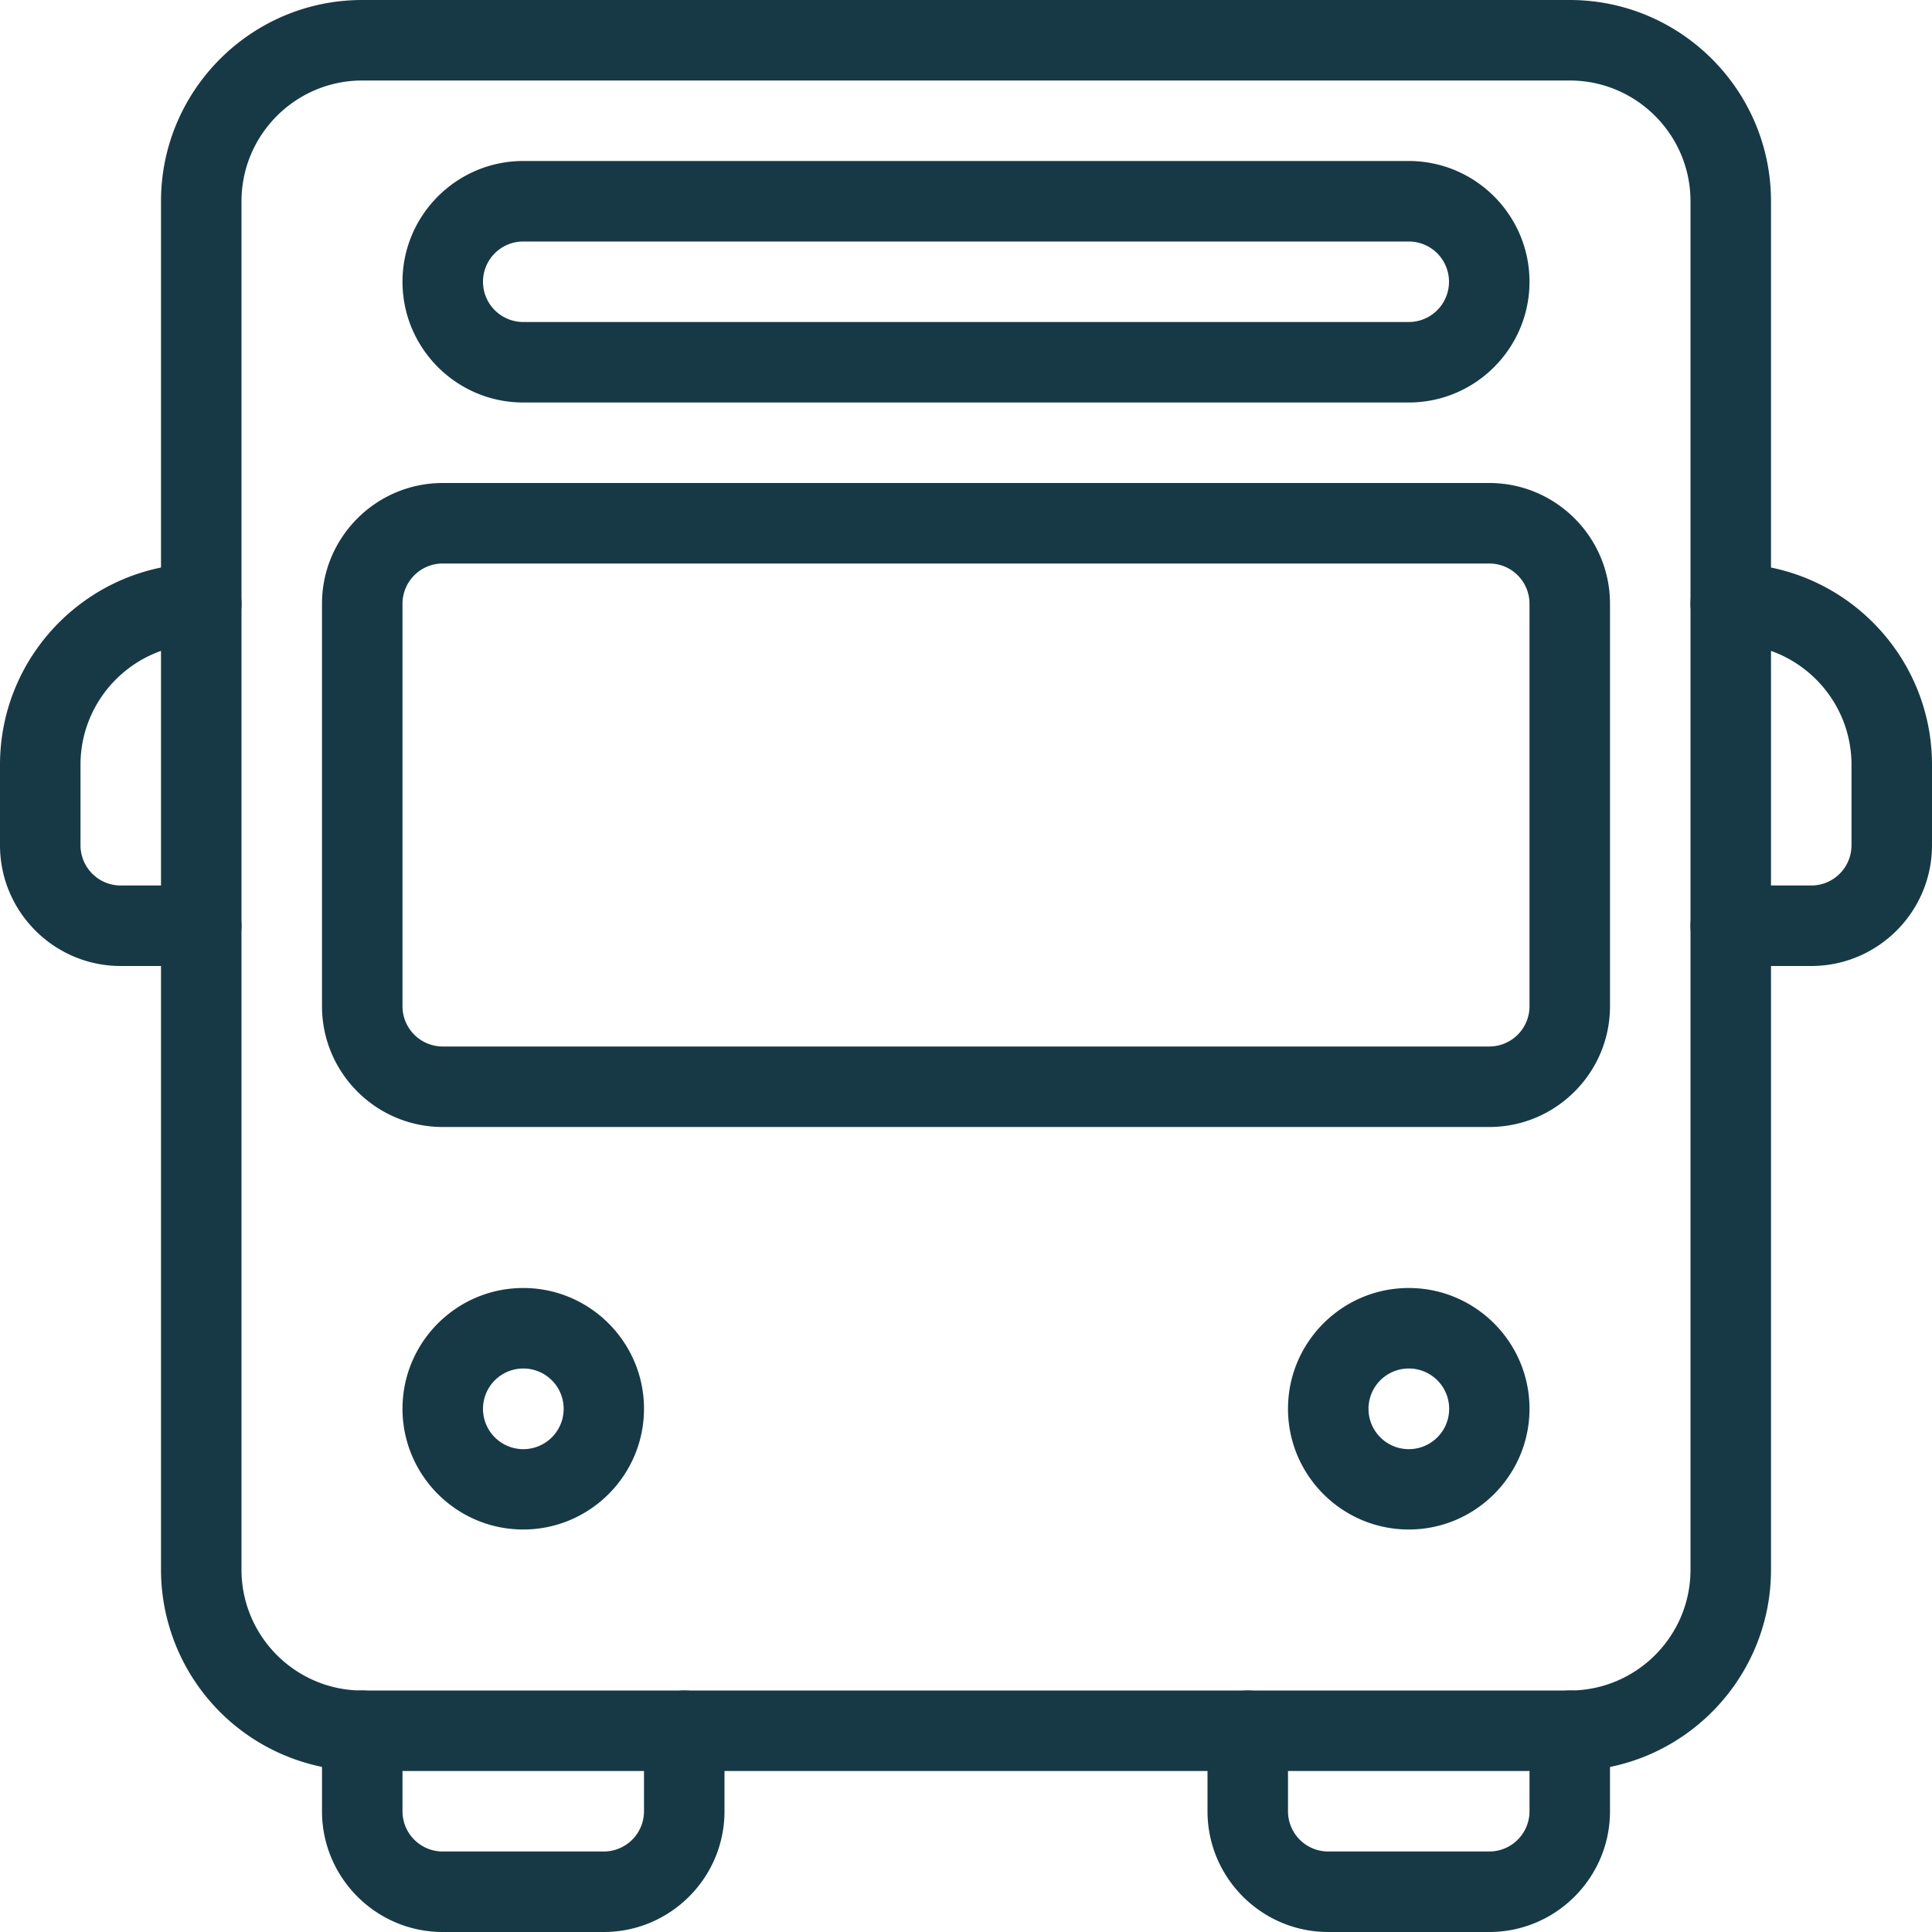
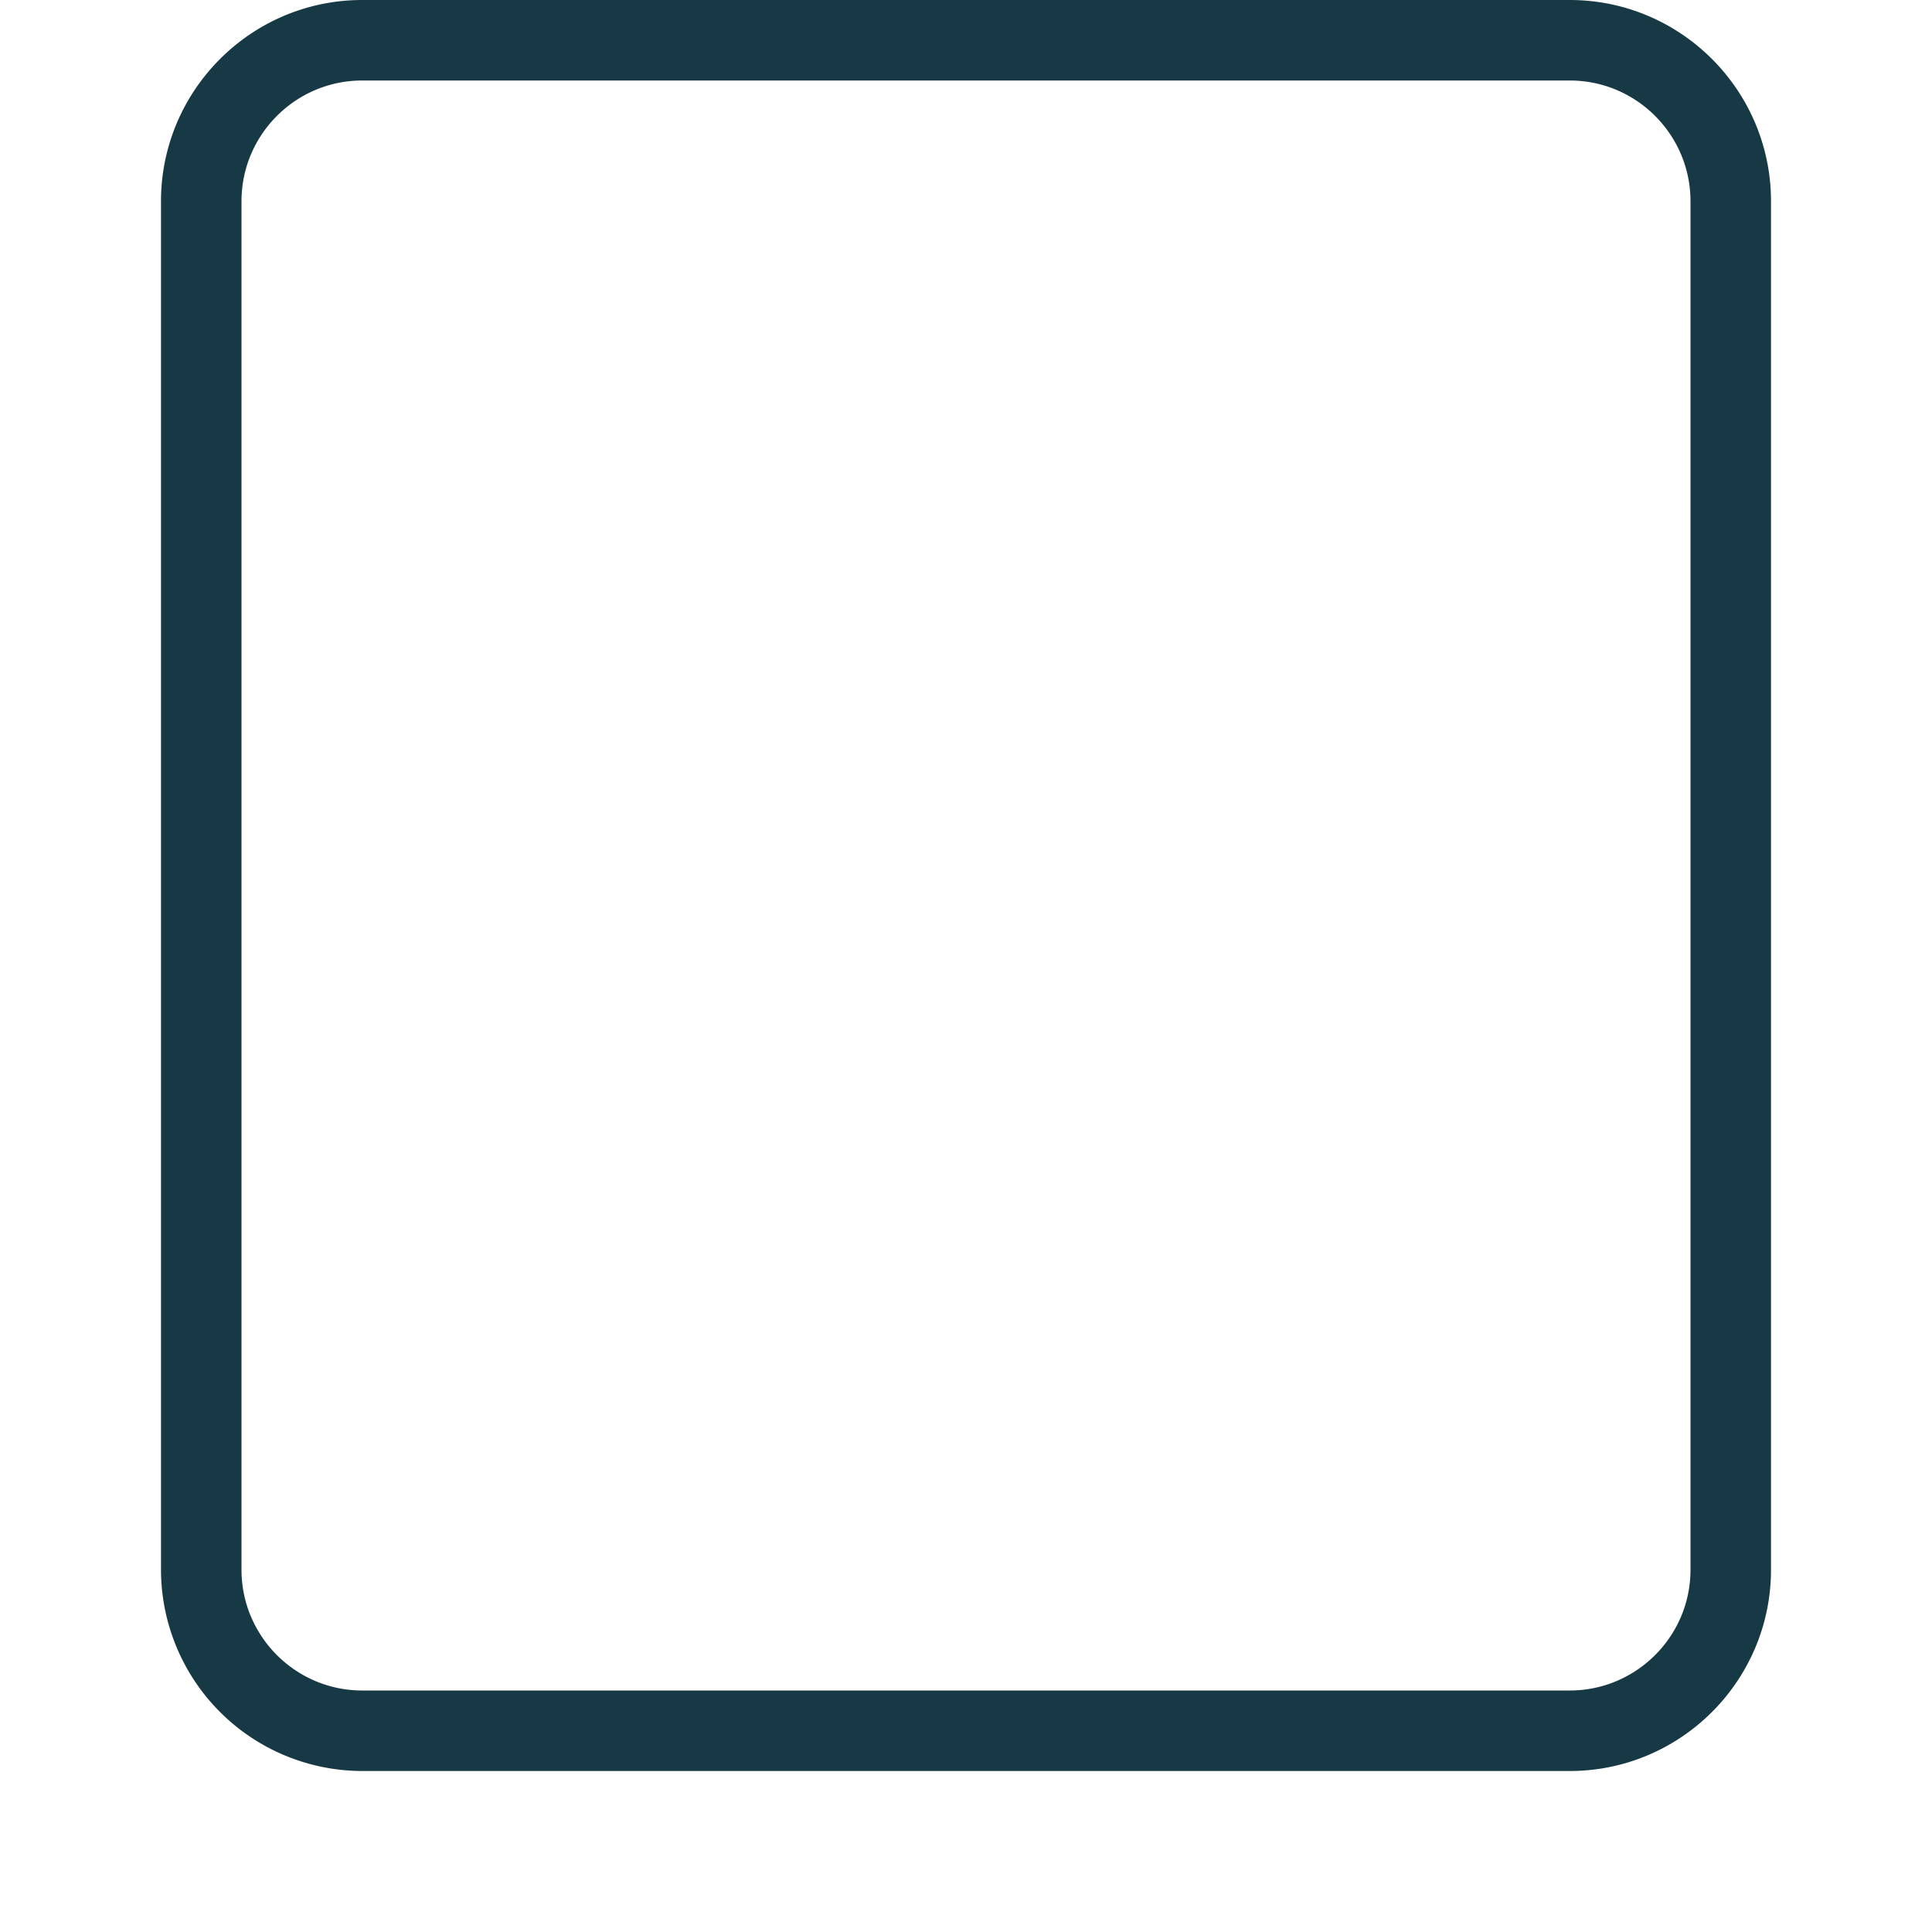
<svg xmlns="http://www.w3.org/2000/svg" width="24" height="24" viewBox="0 0 24 24">
  <g fill="#173945" fill-rule="nonzero">
    <path d="M19.5 22h-15A2.503 2.503 0 0 1 2 19.5v-17C2 1.122 3.121 0 4.5 0h15C20.879 0 22 1.122 22 2.5v17c0 1.378-1.121 2.5-2.5 2.5zM4.5 1C3.673 1 3 1.673 3 2.5v17c0 .827.673 1.5 1.5 1.5h15c.827 0 1.5-.673 1.5-1.5v-17c0-.827-.673-1.5-1.5-1.5h-15z" />
-     <path d="M2.5 12h-1C.673 12 0 11.327 0 10.5v-1C0 8.122 1.121 7 2.5 7a.5.5 0 0 1 0 1C1.673 8 1 8.673 1 9.5v1a.5.5 0 0 0 .5.5h1a.5.5 0 0 1 0 1zM22.5 12h-1a.5.5 0 0 1 0-1h1a.5.5 0 0 0 .5-.5v-1c0-.827-.673-1.5-1.5-1.5a.5.5 0 0 1 0-1C22.879 7 24 8.122 24 9.5v1c0 .827-.673 1.5-1.5 1.5zM6.5 19c-.827 0-1.5-.673-1.5-1.5S5.673 16 6.5 16s1.5.673 1.5 1.5S7.327 19 6.5 19zm0-2a.5.5 0 1 0 .002 1.002A.5.5 0 0 0 6.5 17zM17.5 19c-.827 0-1.5-.673-1.5-1.5s.673-1.5 1.5-1.5 1.5.673 1.5 1.5-.673 1.5-1.5 1.5zm0-2a.5.5 0 1 0 .002 1.002A.5.5 0 0 0 17.5 17zM7.5 24h-2c-.827 0-1.5-.673-1.5-1.5v-1a.5.5 0 0 1 1 0v1a.5.5 0 0 0 .5.5h2a.5.5 0 0 0 .5-.5v-1a.5.5 0 0 1 1 0v1c0 .827-.673 1.5-1.5 1.5zM18.5 24h-2c-.827 0-1.5-.673-1.5-1.5v-1a.5.5 0 0 1 1 0v1a.5.5 0 0 0 .5.5h2a.5.5 0 0 0 .5-.5v-1a.5.5 0 0 1 1 0v1c0 .827-.673 1.5-1.5 1.5zM17.5 5h-11C5.673 5 5 4.327 5 3.5S5.673 2 6.5 2h11c.827 0 1.5.673 1.5 1.5S18.327 5 17.5 5zm-11-2a.5.5 0 0 0 0 1h11a.5.5 0 0 0 0-1h-11zM18.5 14h-13c-.827 0-1.5-.673-1.5-1.5v-5C4 6.673 4.673 6 5.5 6h13c.827 0 1.5.673 1.5 1.5v5c0 .827-.673 1.5-1.5 1.5zm-13-7a.5.5 0 0 0-.5.5v5a.5.5 0 0 0 .5.5h13a.5.5 0 0 0 .5-.5v-5a.5.5 0 0 0-.5-.5h-13z" />
  </g>
</svg>